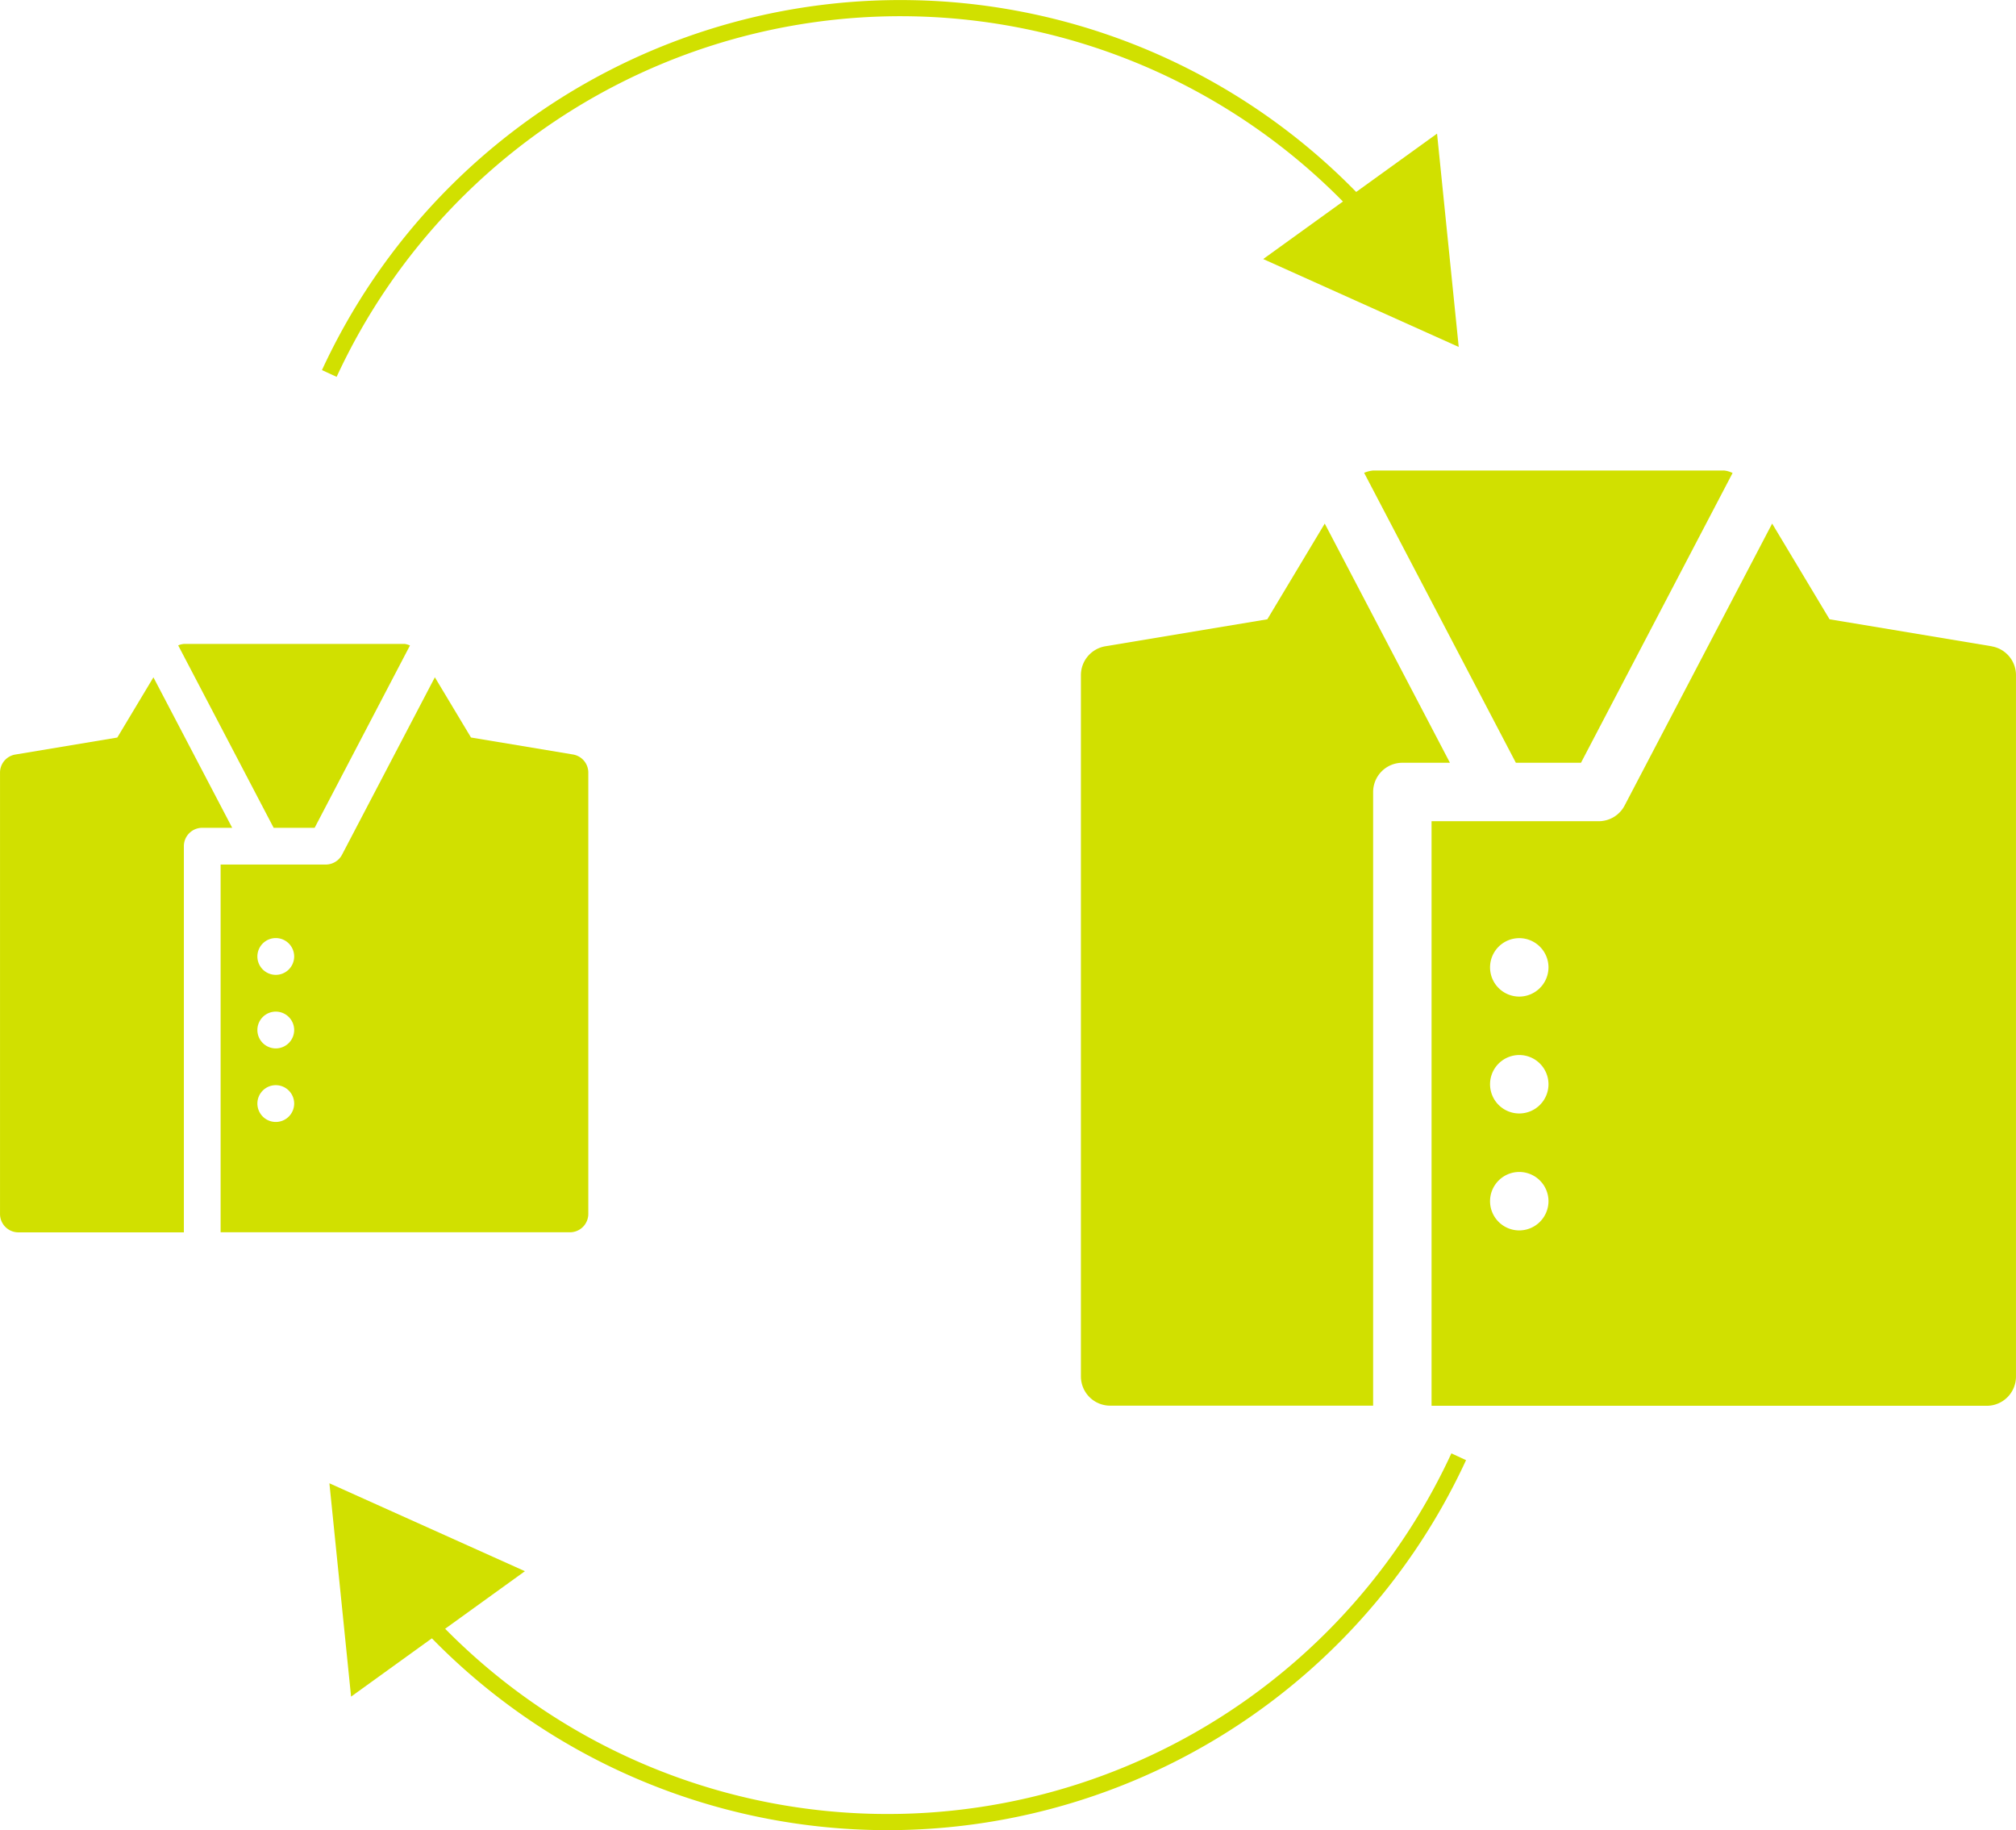
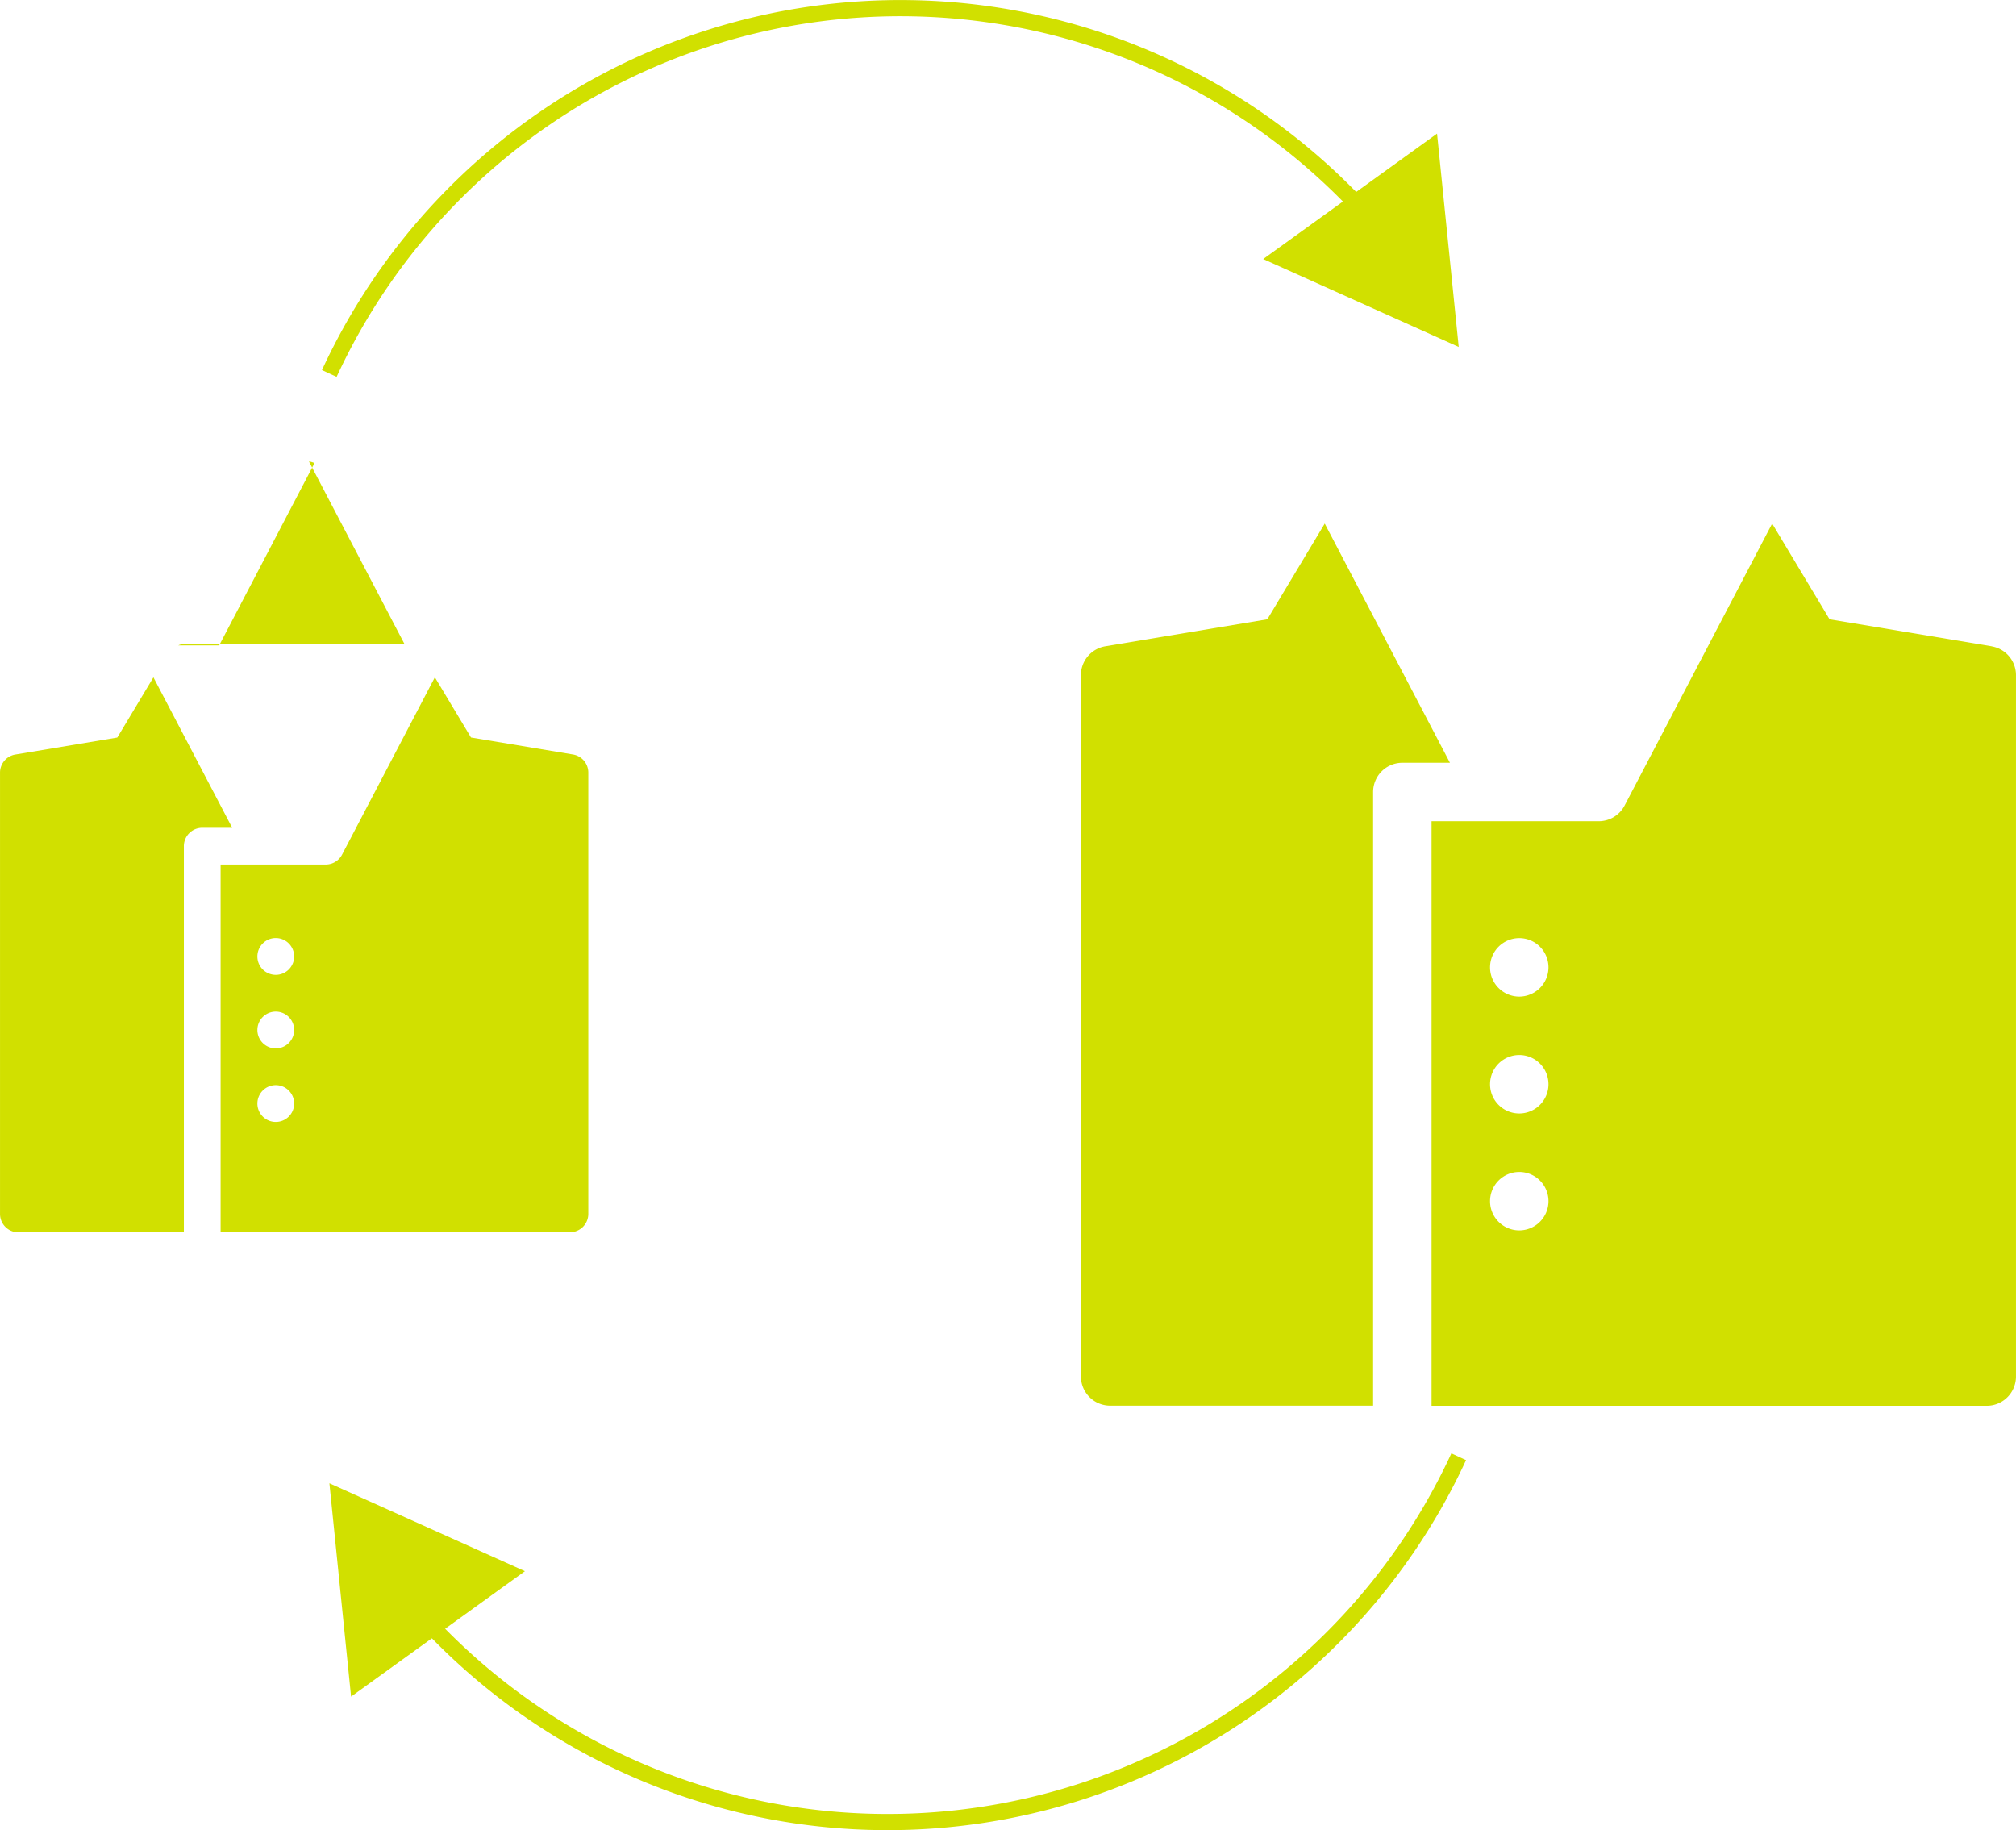
<svg xmlns="http://www.w3.org/2000/svg" width="124.763" height="113.248" viewBox="0 0 124.763 113.248">
  <g id="グループ_2697" data-name="グループ 2697" transform="translate(0 0.5)">
    <path id="パス_1313" data-name="パス 1313" d="M45.967,168.034l-3.553,5.922-10.023,1.67a1.81,1.81,0,0,0-1.514,1.783v43.4a1.809,1.809,0,0,0,1.81,1.806H48.961V184.641a1.809,1.809,0,0,1,1.81-1.806h2.944Z" transform="translate(36.017 -136.137)" fill="#d1e000" />
-     <path id="パス_1314" data-name="パス 1314" d="M58.4,167.047H36.7a1.874,1.874,0,0,0-.556.143l9.391,17.941h4.029L58.947,167.2a1.589,1.589,0,0,0-.546-.156" transform="translate(48.277 -138.433)" fill="#d1e000" />
    <path id="パス_1315" data-name="パス 1315" d="M72.058,175.626l-10.027-1.67-3.553-5.922-9.132,17.449a1.809,1.809,0,0,1-1.6.968H37.4v36.172H71.762a1.809,1.809,0,0,0,1.806-1.81v-43.4a1.808,1.808,0,0,0-1.51-1.783M42.826,211.771a1.808,1.808,0,1,1,1.81-1.81,1.812,1.812,0,0,1-1.81,1.81m0-7.236a1.808,1.808,0,1,1,1.81-1.806,1.809,1.809,0,0,1-1.81,1.806m0-7.232a1.808,1.808,0,1,1,1.81-1.81,1.812,1.812,0,0,1-1.81,1.81" transform="translate(51.194 -136.137)" fill="#d1e000" />
    <path id="パス_1316" data-name="パス 1316" d="M20.264,170.894l-2.236,3.726-6.307,1.051a1.134,1.134,0,0,0-.951,1.121V204.1a1.139,1.139,0,0,0,1.138,1.138h10.24V181.343a1.137,1.137,0,0,1,1.138-1.138h1.853Z" transform="translate(-10.769 -129.483)" fill="#d1e000" />
-     <path id="パス_1317" data-name="パス 1317" d="M28.086,170.273H14.433a1.149,1.149,0,0,0-.349.09l5.908,11.288h2.535l5.9-11.281a1.071,1.071,0,0,0-.343-.1" transform="translate(-3.056 -130.928)" fill="#d1e000" />
+     <path id="パス_1317" data-name="パス 1317" d="M28.086,170.273H14.433a1.149,1.149,0,0,0-.349.09h2.535l5.9-11.281a1.071,1.071,0,0,0-.343-.1" transform="translate(-3.056 -130.928)" fill="#d1e000" />
    <path id="パス_1318" data-name="パス 1318" d="M36.676,175.67l-6.308-1.051-2.236-3.726-5.745,10.978a1.138,1.138,0,0,1-1.008.609H14.873v22.755H36.49a1.137,1.137,0,0,0,1.138-1.138V176.791a1.136,1.136,0,0,0-.951-1.121m-18.39,22.738a1.138,1.138,0,1,1,1.138-1.138,1.137,1.137,0,0,1-1.138,1.138m0-4.551a1.138,1.138,0,1,1,1.138-1.138,1.137,1.137,0,0,1-1.138,1.138m0-4.551a1.138,1.138,0,1,1,1.138-1.138,1.137,1.137,0,0,1-1.138,1.138" transform="translate(-1.22 -129.485)" fill="#d1e000" />
    <path id="パス_1319" data-name="パス 1319" d="M16.895,181.055a38.935,38.935,0,0,1,64.479-9.5" transform="translate(3.484 -158.446)" fill="none" stroke="#d1e000" stroke-miterlimit="10" stroke-width="1" />
    <path id="パス_1320" data-name="パス 1320" d="M34.268,168.542l12.1,5.439-1.341-13.2Z" transform="translate(43.907 -153.013)" fill="#d1e000" />
    <path id="パス_1321" data-name="パス 1321" d="M83,185.391a38.935,38.935,0,0,1-64.479,9.5" transform="translate(7.275 -95.752)" fill="none" stroke="#d1e000" stroke-miterlimit="10" stroke-width="1" />
    <path id="パス_1322" data-name="パス 1322" d="M29,191.324l-12.1-5.439,1.341,13.2Z" transform="translate(3.486 -94.603)" fill="#d1e000" />
  </g>
</svg>